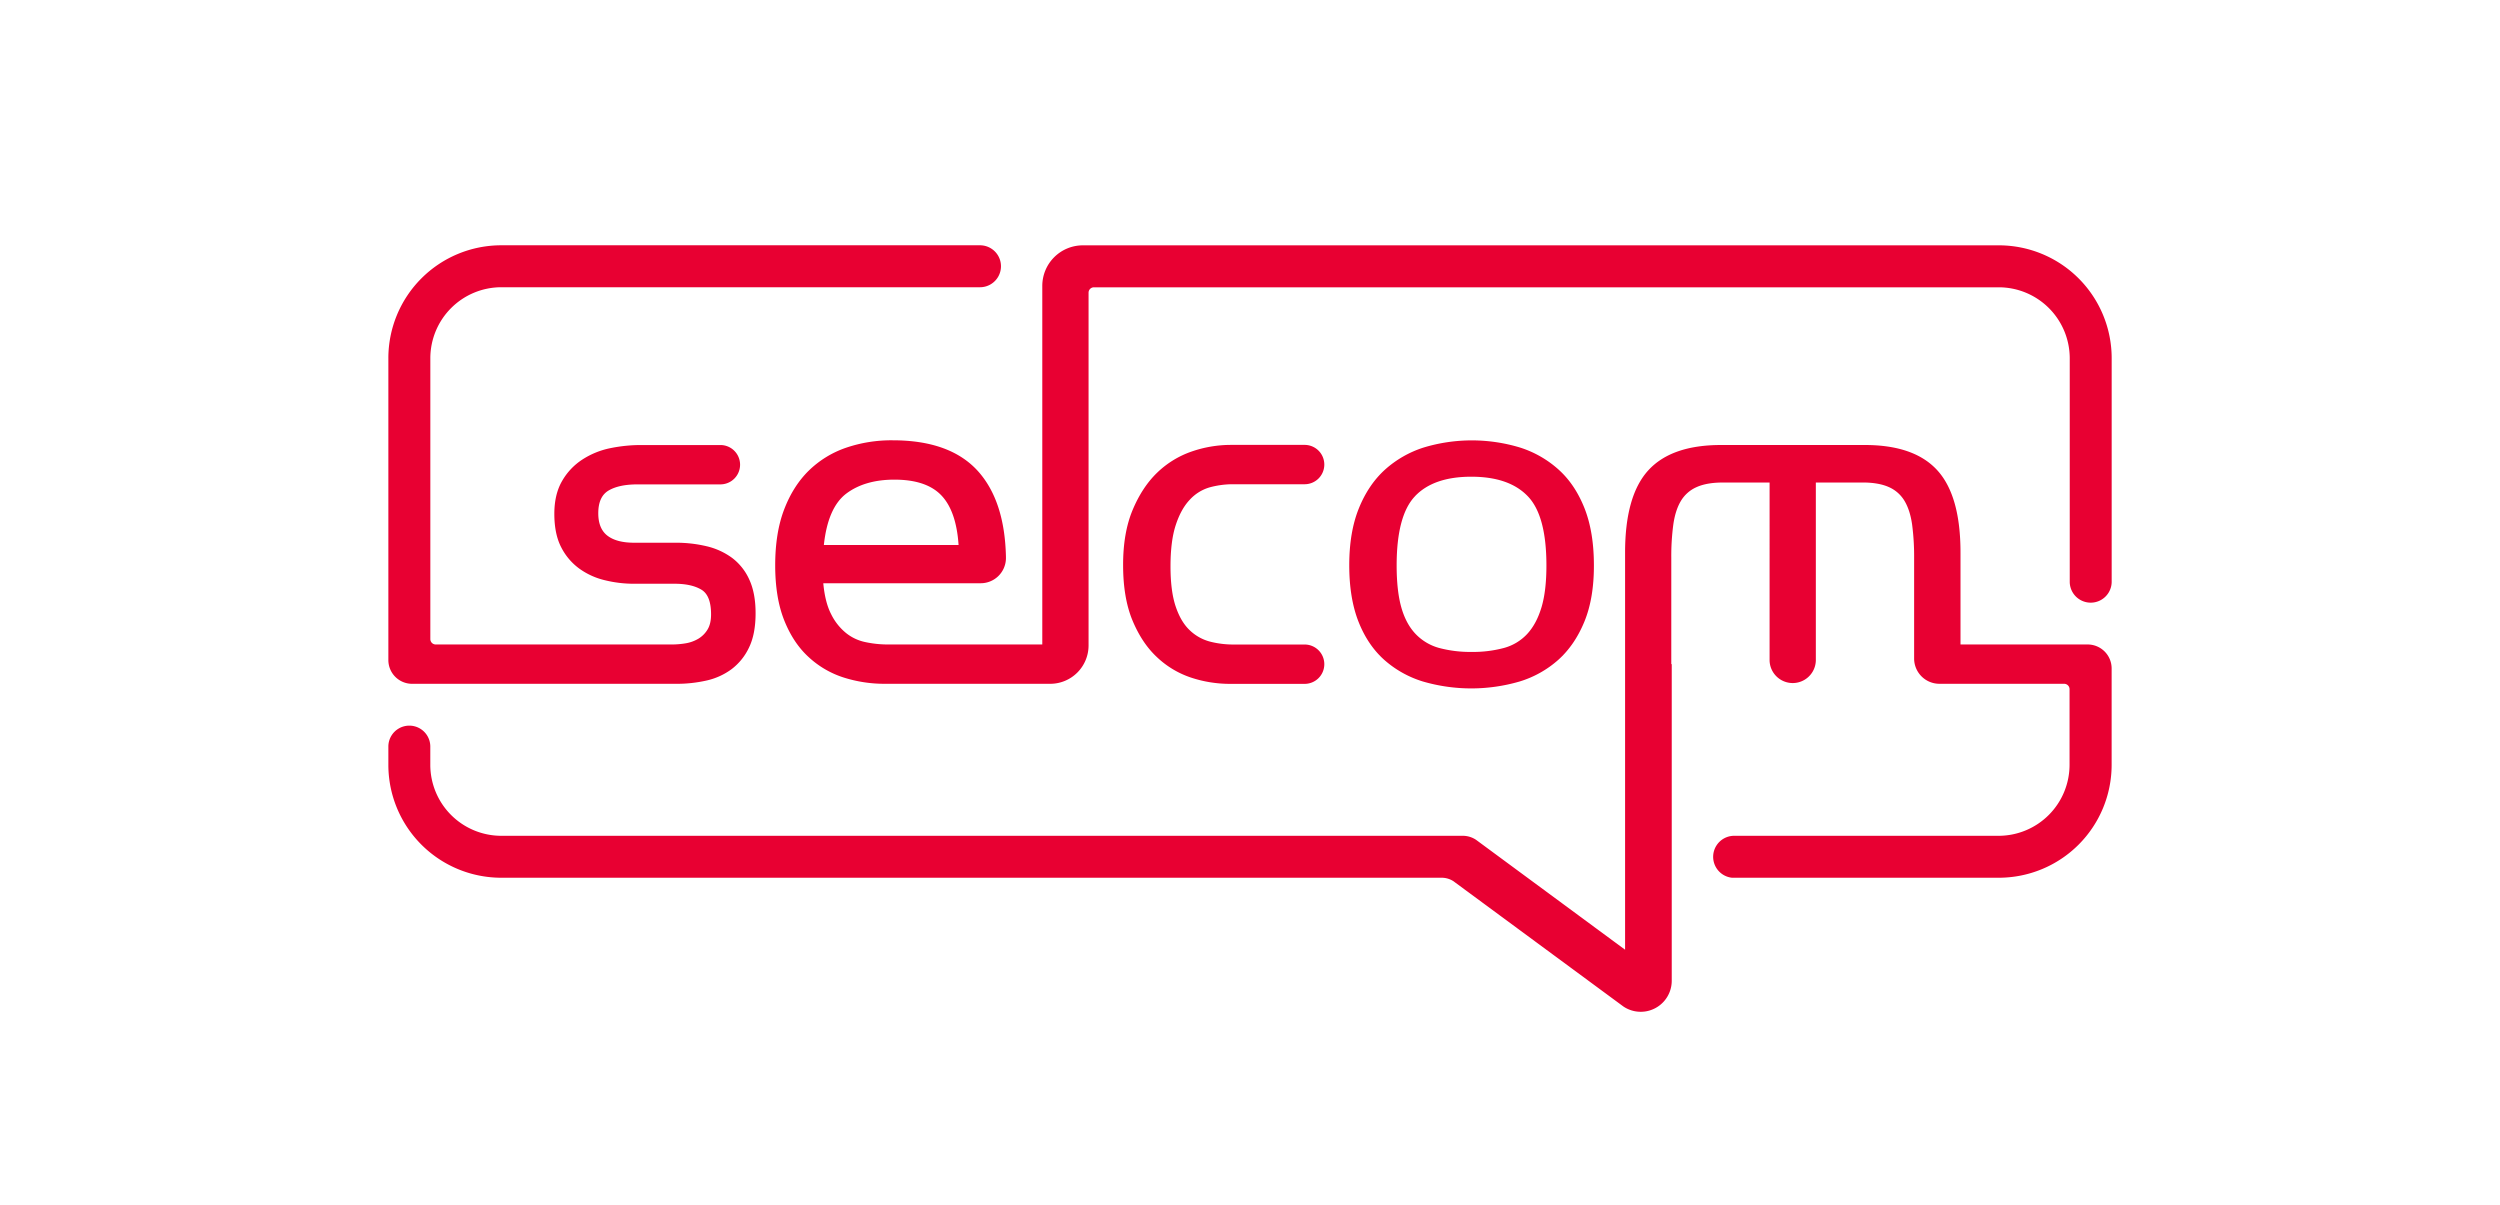
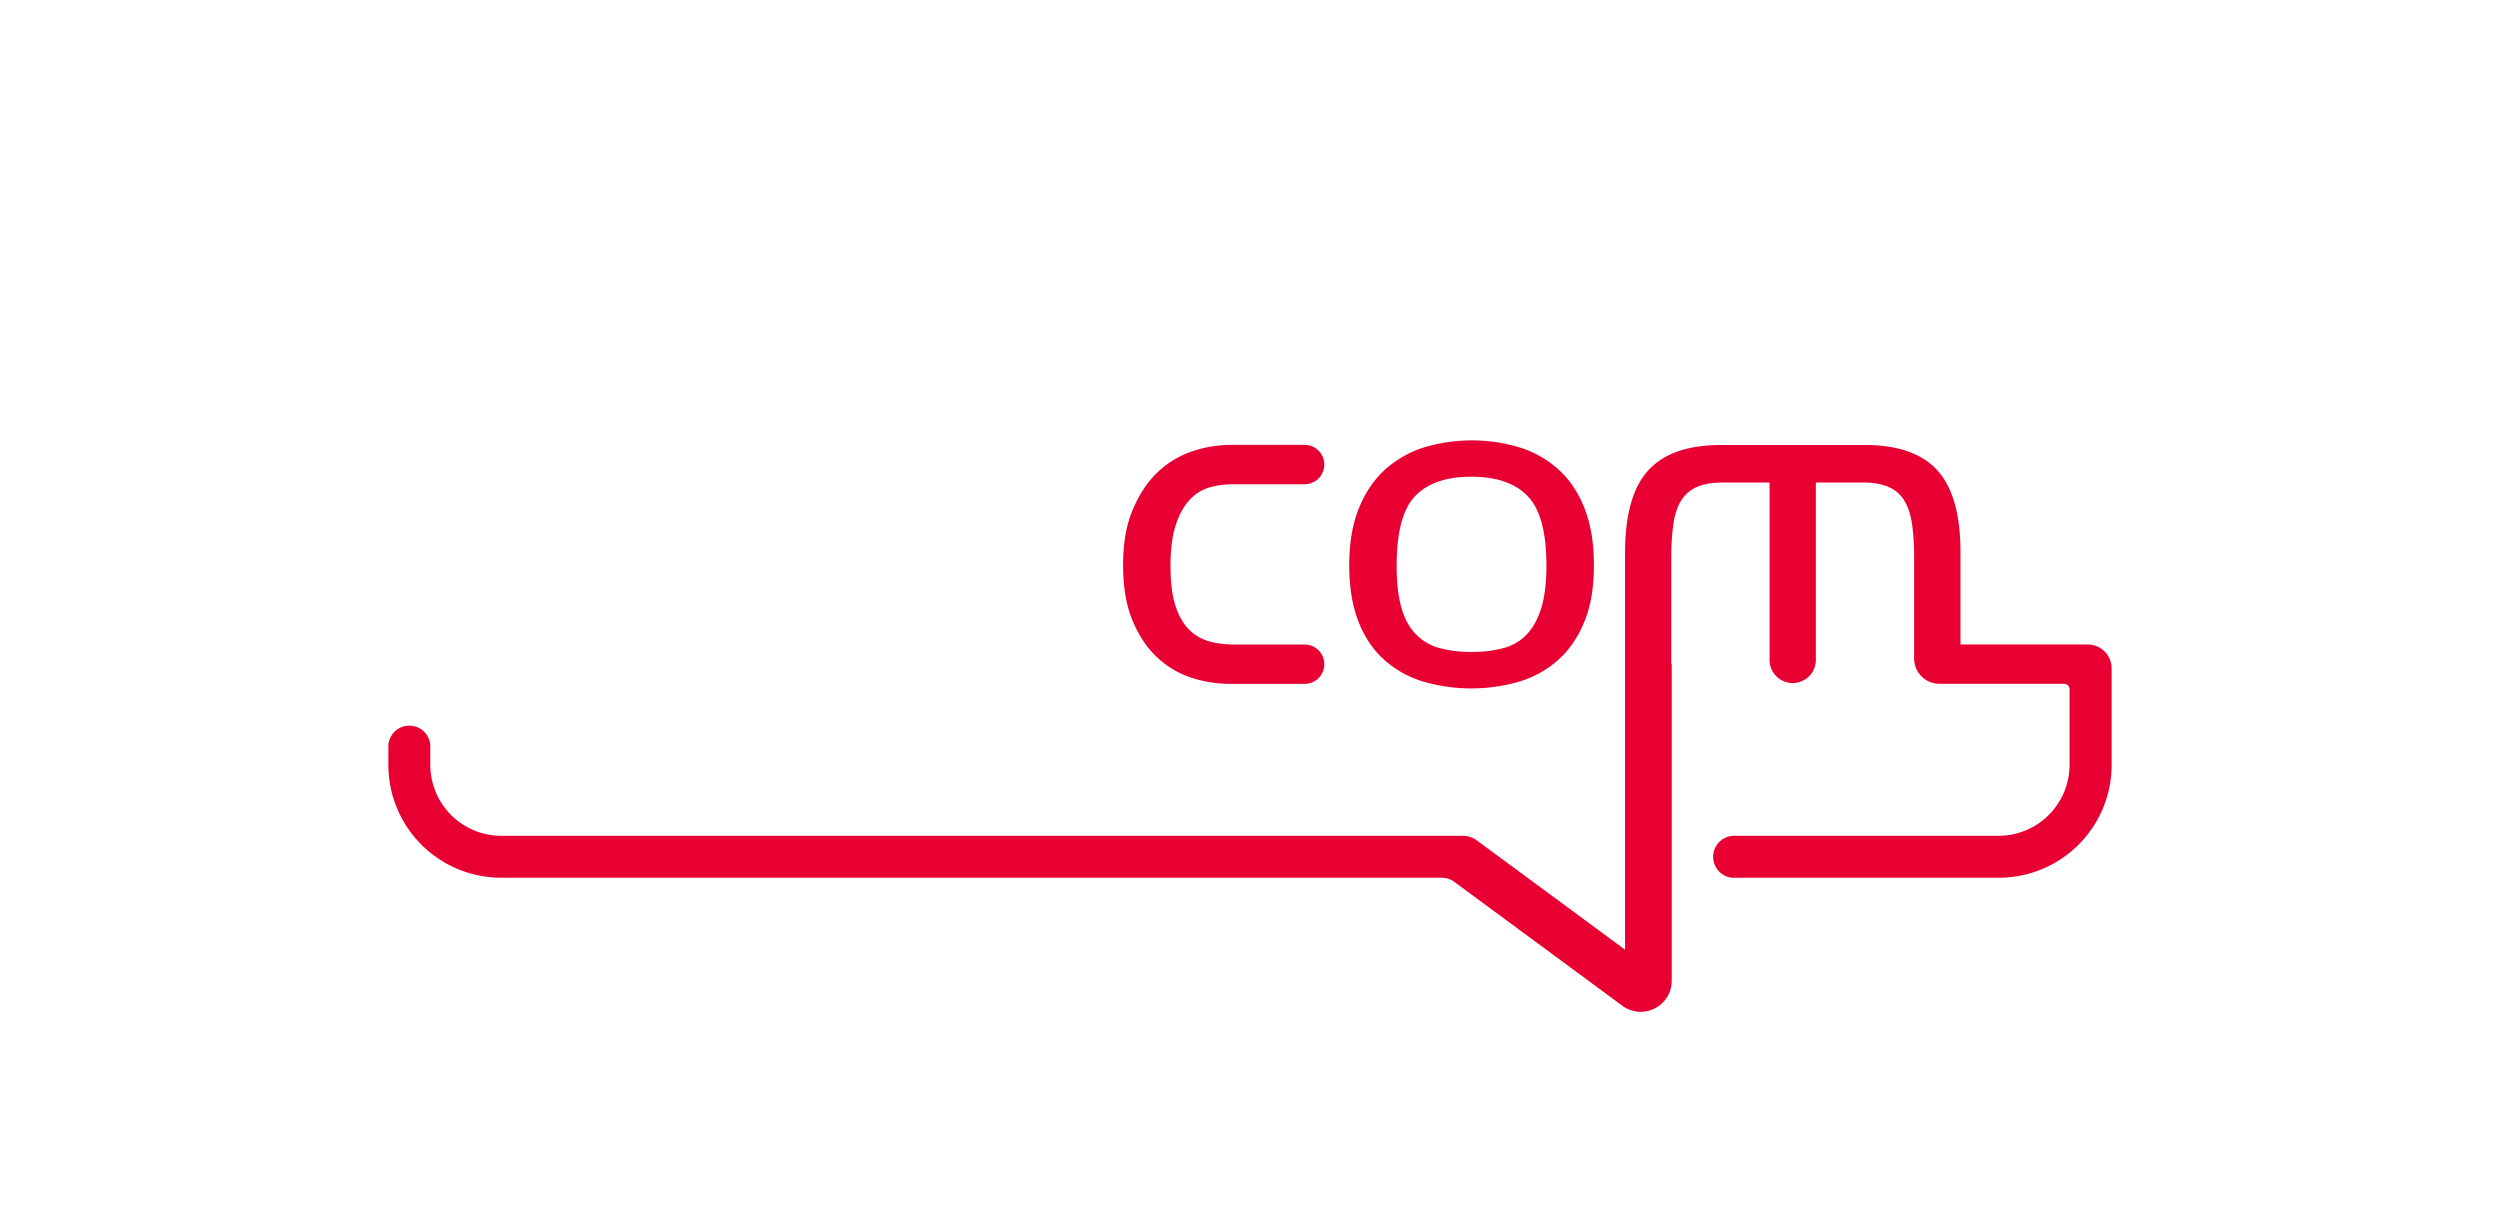
<svg xmlns="http://www.w3.org/2000/svg" id="Layer_1" data-name="Layer 1" viewBox="0 0 2000 964.09">
  <defs>
    <style>.cls-1{fill:#e80032;}</style>
  </defs>
  <title>All Logos</title>
  <path class="cls-1" d="M951.71,399.91a34.58,34.58,0,0,1,15.94-10,70.24,70.24,0,0,1,18.73-2.52h56.93a15.74,15.74,0,1,0,0-31.47H984.54a96,96,0,0,0-31.25,5.31,75,75,0,0,0-27.53,16.88q-12,11.58-19.66,29.88t-7.61,44.16q0,25.92,7.39,43.95c5,12.05,11.4,21.83,19.45,29.4A73.16,73.16,0,0,0,952.61,542a98.9,98.9,0,0,0,31.46,5.09h59.24a15.74,15.74,0,1,0,0-31.47H986.85a74.68,74.68,0,0,1-18.73-2.3,36.88,36.88,0,0,1-16.2-9c-4.8-4.47-8.55-10.78-11.33-19s-4.18-18.91-4.18-32.15q0-20.36,4.18-33.09C943.37,411.56,947.05,404.85,951.71,399.91Z" />
  <path class="cls-1" d="M1107.36,527.85a83.15,83.15,0,0,0,31,17.36,138,138,0,0,0,77.29,0,82.84,82.84,0,0,0,31-17.36q13.15-11.79,20.85-30.52t7.62-45.14q0-26.35-7.4-45.32c-5-12.66-11.8-23-20.64-31a84,84,0,0,0-31-17.82,132.83,132.83,0,0,0-77.25,0,84.58,84.58,0,0,0-31,17.82q-13.21,12.07-20.82,31t-7.61,45.32q0,26.35,7.39,45.14C1091.7,509.81,1098.59,520,1107.36,527.85Zm24.75-131q14.84-15.48,44.92-15.48t45.06,15.48q15.06,15.42,15.05,55.56,0,20.25-3.93,33.41c-2.64,8.77-6.39,15.84-11.33,21.22a39.55,39.55,0,0,1-18.73,11.33,94.94,94.94,0,0,1-25.69,3.17,96.93,96.93,0,0,1-26.16-3.17,41,41,0,0,1-18.94-11.33q-7.63-8.07-11.33-21.22t-3.71-33.41Q1117.32,412.29,1132.11,396.88Z" />
-   <path class="cls-1" d="M329.75,547.05H541.54a106.83,106.83,0,0,0,23.38-2.56,53.26,53.26,0,0,0,20.13-9,46.49,46.49,0,0,0,14.11-17.35c3.54-7.22,5.31-16.42,5.31-27.53q0-16.18-5.09-27.06a44.5,44.5,0,0,0-13.86-17.35,56.17,56.17,0,0,0-20.38-9.24,105.15,105.15,0,0,0-24.5-2.78H507.3c-9.24,0-16.34-1.84-21.25-5.56s-7.43-9.7-7.43-18c0-8.94,2.77-15,8.33-18.25s13.28-4.87,23.13-4.87h66.64a15.74,15.74,0,0,0,0-31.47H512.39a122,122,0,0,0-24.28,2.53,64.45,64.45,0,0,0-22.19,9.06,50,50,0,0,0-16.2,17.1c-4.15,7.11-6.25,15.87-6.25,26.37q0,16.19,5.56,26.85A47.86,47.86,0,0,0,463.61,455,57.47,57.47,0,0,0,484,464.21,96.64,96.64,0,0,0,507.3,467h32.4c8.95,0,16,1.55,21.29,4.66s7.86,9.7,7.86,19.88q0,7.41-2.77,12a21.43,21.43,0,0,1-7.4,7.44,29.3,29.3,0,0,1-10.18,3.68,68.18,68.18,0,0,1-11.11.93H348.61a4.31,4.31,0,0,1-4.34-4.33h0V286.58A56.84,56.84,0,0,1,401,229.79H784a16.78,16.78,0,0,0,0-33.56H401a90.33,90.33,0,0,0-90.31,90.35V528A19,19,0,0,0,329.75,547.05Z" />
-   <path class="cls-1" d="M1599,196.27H866.3a32.47,32.47,0,0,0-32.47,32.47V515.58H710.43a85.48,85.48,0,0,1-18-1.87,36.47,36.47,0,0,1-15.73-7.4,44.72,44.72,0,0,1-11.8-15c-3.24-6.28-5.34-14.54-6.27-24.72H784.54A20.19,20.19,0,0,0,804.75,447c0-.61,0-1.19,0-1.76q-1-44.22-22.08-68-22.29-25-68.52-25a112.32,112.32,0,0,0-37.45,6A79.63,79.63,0,0,0,647,376.53q-12.49,12.29-19.66,31t-7.18,44.63q0,25.92,7.18,44t19.41,29.34a74.45,74.45,0,0,0,28,16.45,107.58,107.58,0,0,0,33.3,5.09H840.18a30.69,30.69,0,0,0,30.67-30.67V234a4.32,4.32,0,0,1,4.31-4.16H1599a56.85,56.85,0,0,1,56.79,56.79V465.76a16.78,16.78,0,0,0,33.55,0V286.58A90.29,90.29,0,0,0,1599,196.27ZM677.1,394.82q14.82-11.08,38.39-11.11,25.49,0,37.52,12.52c8,8.33,12.63,21.58,13.85,39.76H659.09Q662.29,406,677.1,394.82Z" />
  <path class="cls-1" d="M1670.11,515.58H1568.4V442q0-45.36-18.51-65.71T1491.62,356H1376.88q-39.83,0-58.31,20.35T1300.07,442V759.78l-119.18-87.89a19.12,19.12,0,0,0-10.68-3.25H401a56.83,56.83,0,0,1-56.76-56.76v-15a16.78,16.78,0,0,0-33.55,0v15A90.32,90.32,0,0,0,401,702.19h752.31a17.28,17.28,0,0,1,9.6,2.89,2.44,2.44,0,0,1,.47.36h0l.34.25,135,99.51a24.81,24.81,0,0,0,38.67-20.6V531.32h-.36V446.17a190.65,190.65,0,0,1,1.63-26.6c1.08-7.54,3.06-13.78,6-18.72a27.39,27.39,0,0,1,12.52-11.12c5.37-2.45,12.41-3.71,21-3.71h37.49V528.54a18.51,18.51,0,0,0,37,0V386h37.45c8.62,0,15.66,1.26,21.07,3.71a27.37,27.37,0,0,1,12.49,11.12q4.38,7.41,6,18.72a195.51,195.51,0,0,1,1.62,26.6v80.64a20.24,20.24,0,0,0,20.25,20.24h99.83a4.34,4.34,0,0,1,4.26,4.27v60.56A56.83,56.83,0,0,1,1599,668.64H1387.31a16.82,16.82,0,0,0-1.7,33.55H1599a90.32,90.32,0,0,0,90.31-90.31V534.74A19.18,19.18,0,0,0,1670.11,515.58Z" />
</svg>